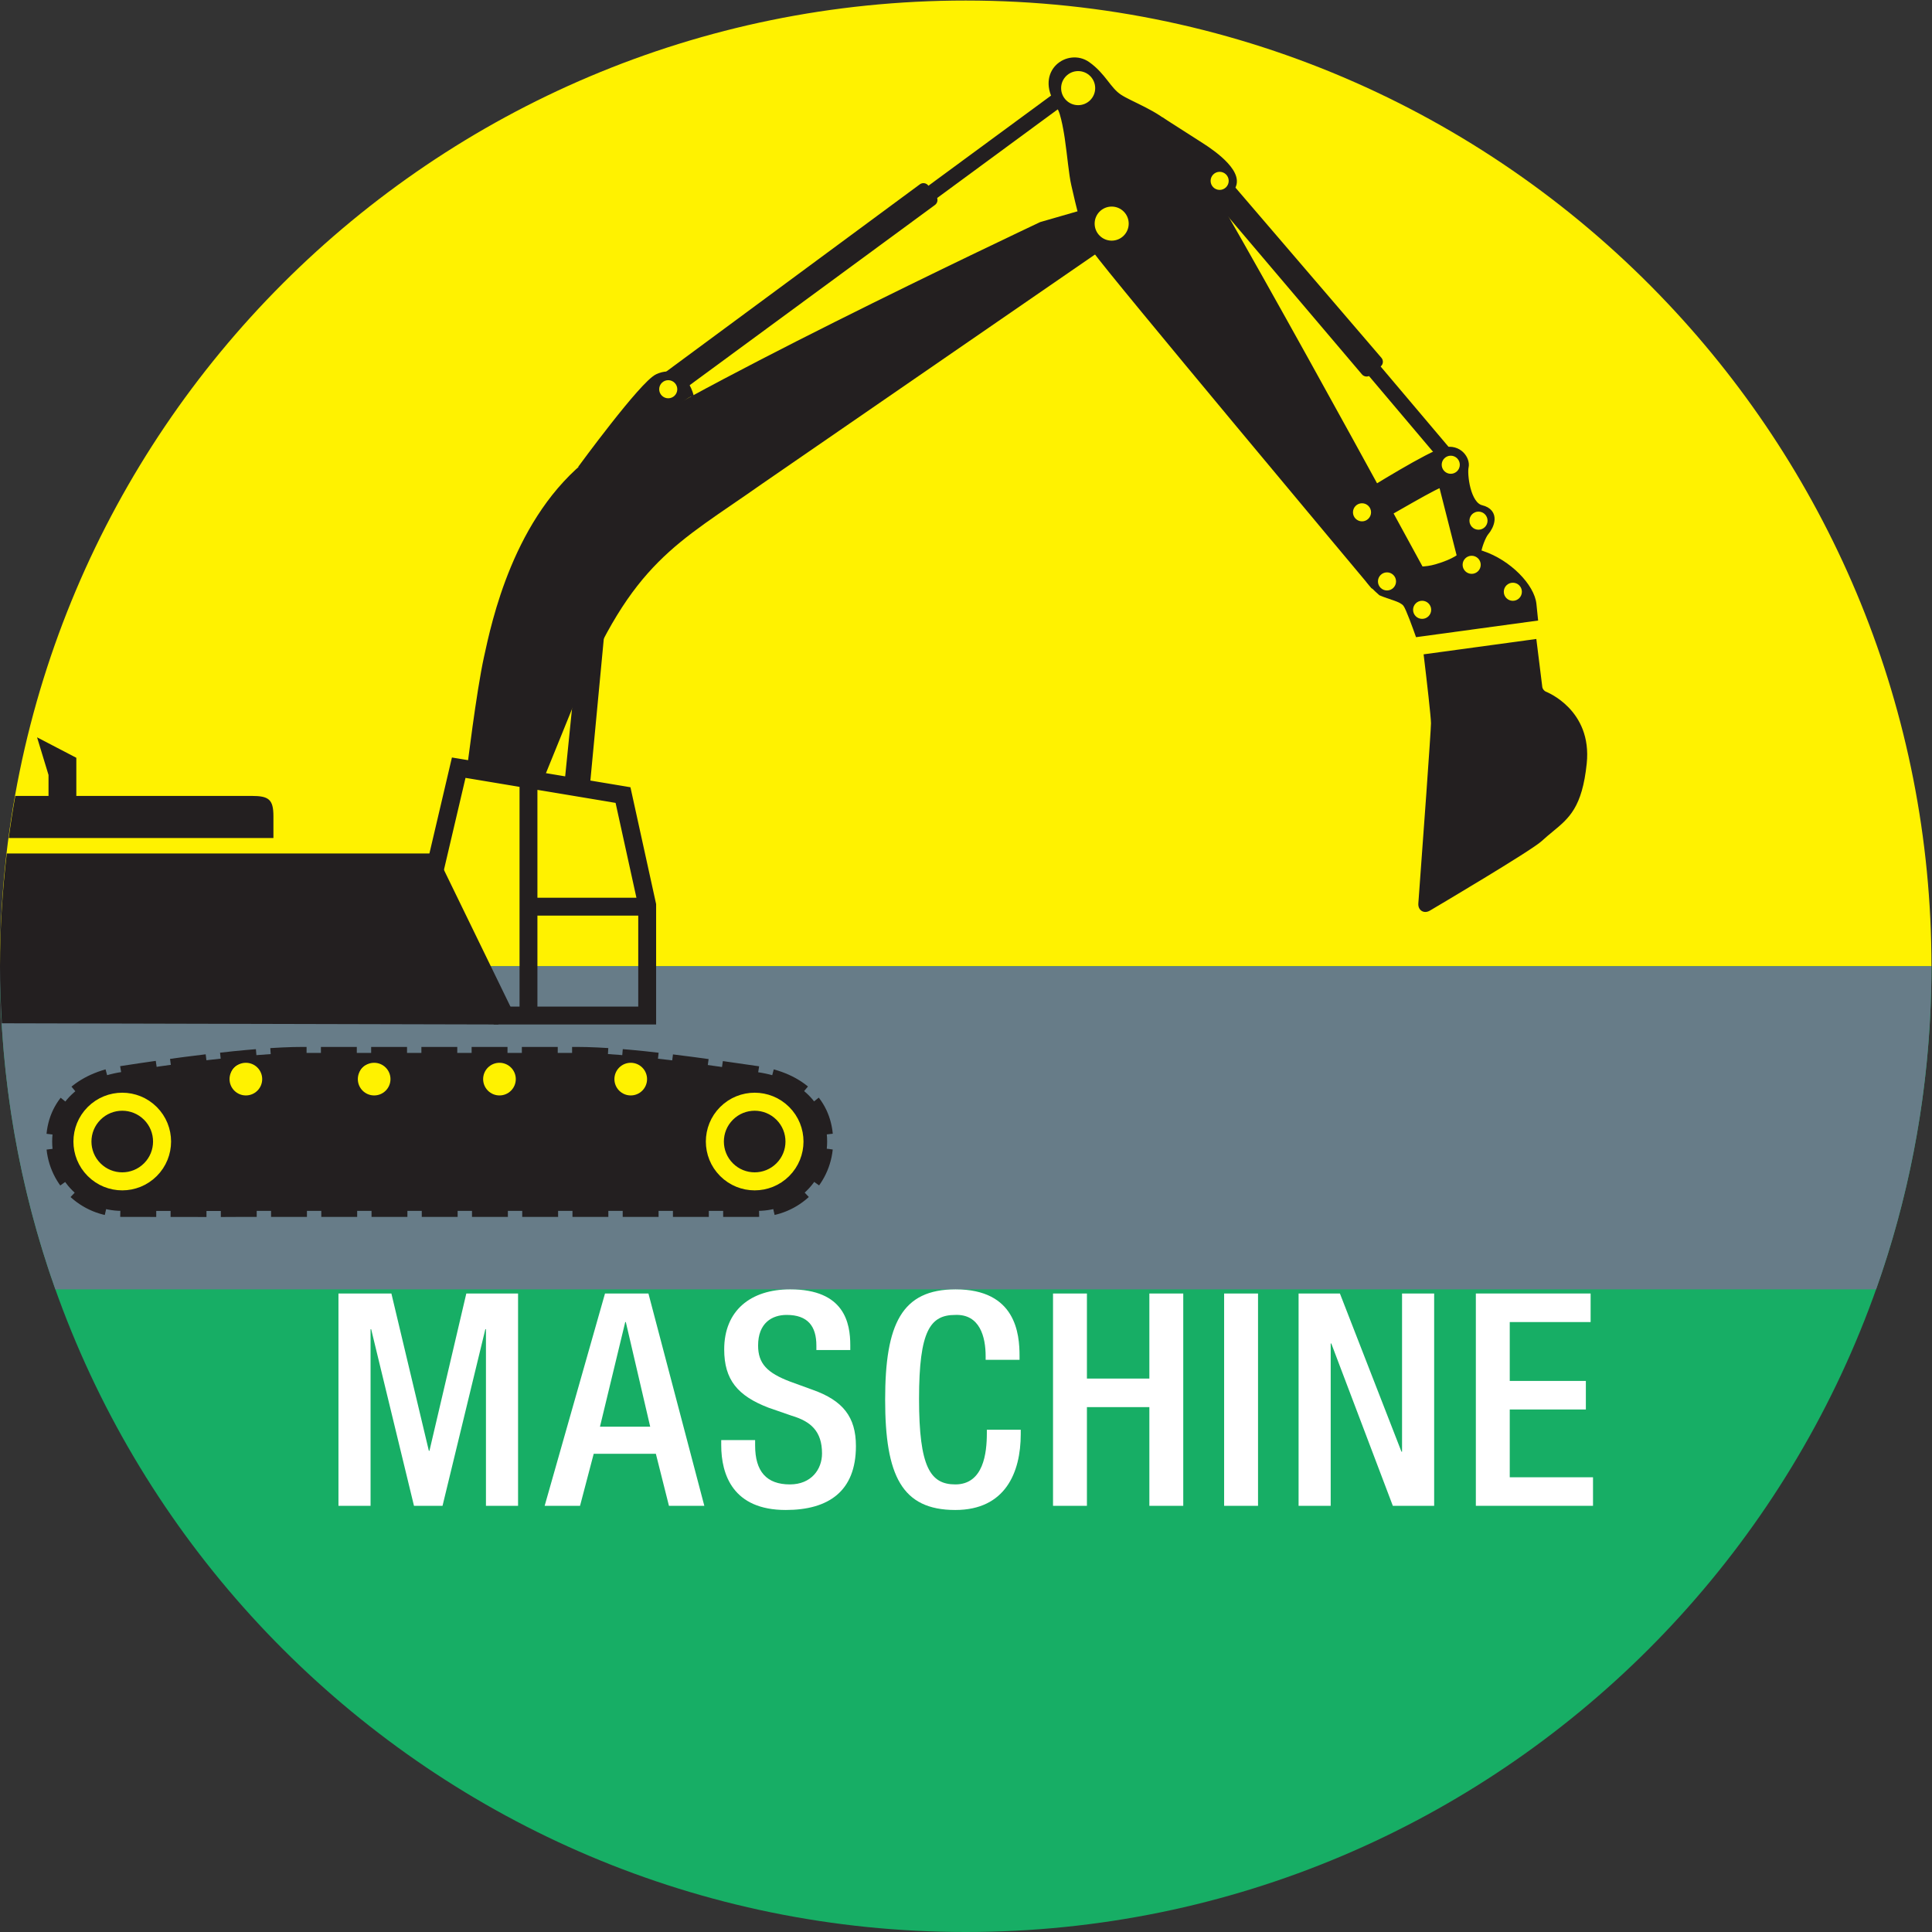
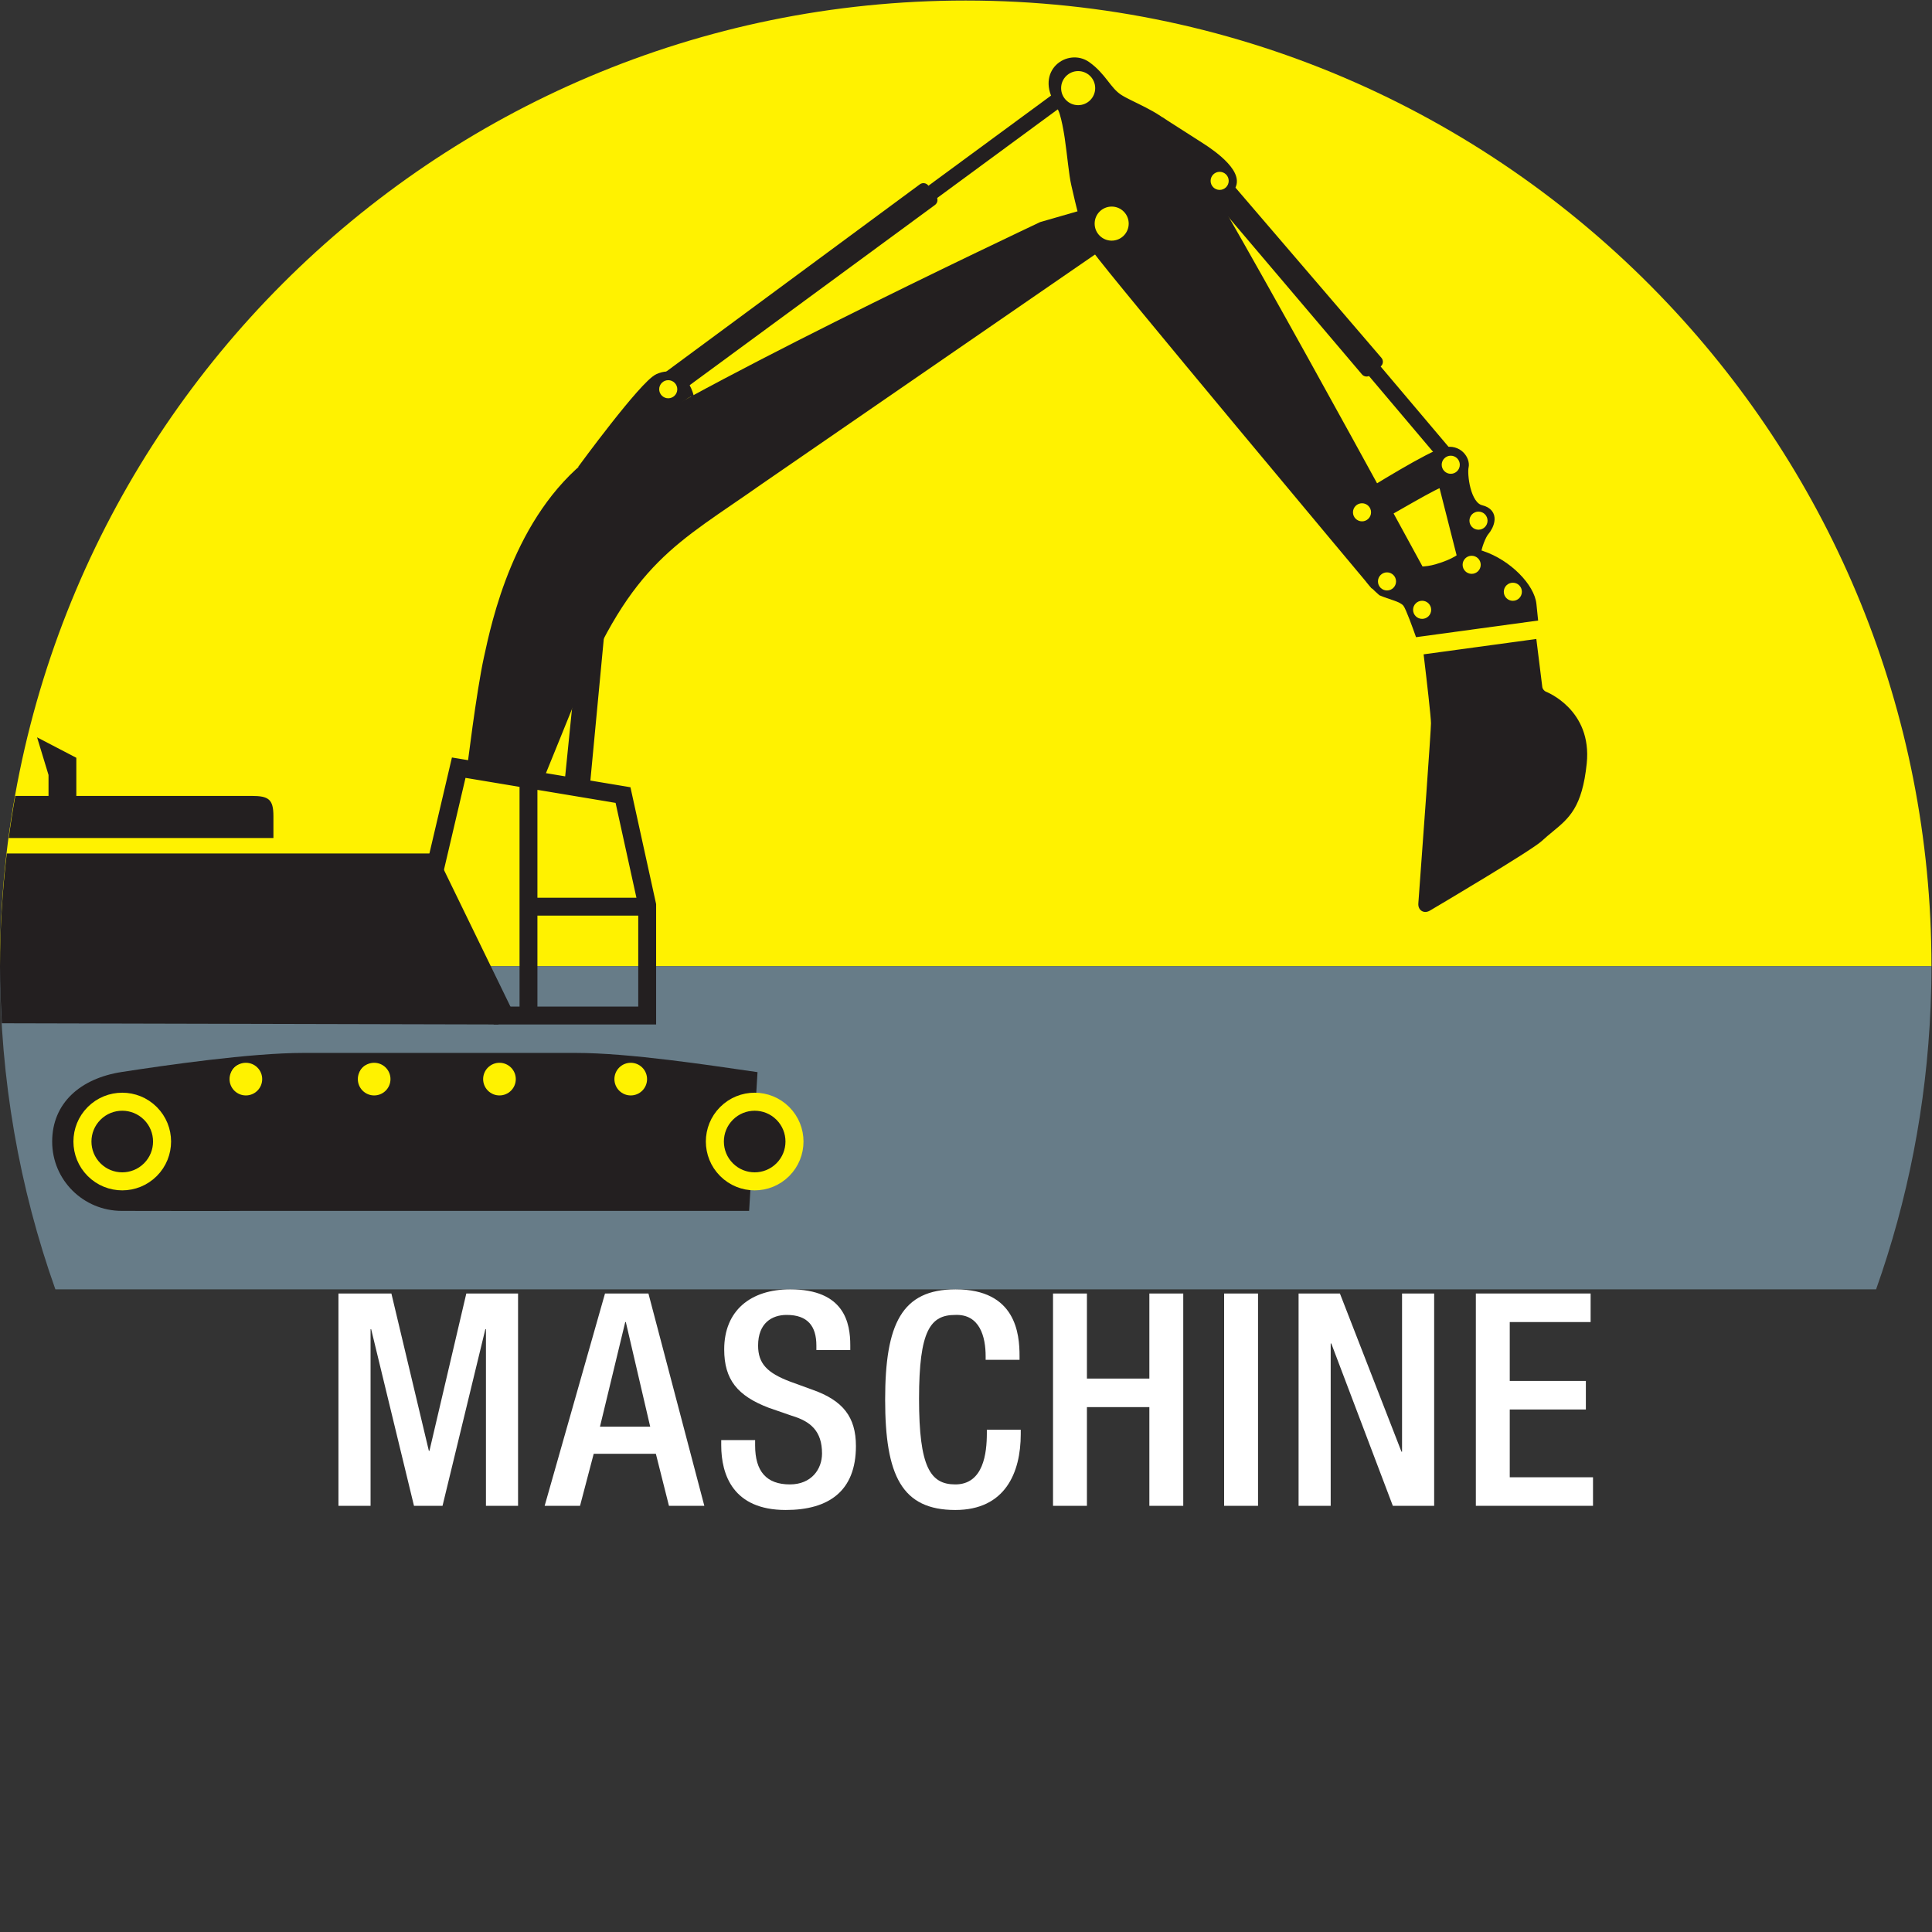
<svg xmlns="http://www.w3.org/2000/svg" viewBox="0 0 207.88 207.88" height="207.88" width="207.88" xml:space="preserve" id="svg2" version="1.1">
  <rect x="0" y="0" width="207.88" height="207.88" fill="#333333" stroke="none" />
  <defs id="defs6" />
  <g transform="matrix(1.333,0,0,-1.333,0,207.88)" id="g10">
    <g transform="scale(0.1)" id="g12">
-       <path id="path14" style="fill:#17ae65;fill-opacity:1;fill-rule:nonzero;stroke:none" d="M 1559.06,779.531 C 1559.06,349.012 1210.05,0 779.527,0 349.008,0 0,349.012 0,779.531" />
      <path id="path16" style="fill:#fff200;fill-opacity:1;fill-rule:nonzero;stroke:none" d="m 1345.97,1314.76 c -142.1,150.34 -343.24,244.3 -566.443,244.3 C 349.008,1559.06 0,1210.05 0,779.531 h 1559.06 c 0,207.321 -81.09,395.589 -213.09,535.229" />
      <path id="path18" style="fill:#677c88;fill-opacity:1;fill-rule:nonzero;stroke:none" d="M 0,779.531 C 0,688.07 15.754,600.285 44.691,518.75 H 1514.36 c 25.45,71.699 40.68,148.238 43.99,227.855 0.45,10.922 0.71,21.895 0.71,32.926 L 0,779.531" />
      <path id="path20" style="fill:#231f20;fill-opacity:1;fill-rule:nonzero;stroke:none" d="m 1241.56,1058.6 c -0.32,3.17 -0.76,7.55 -1.39,13.49 -1.65,15.52 -21.13,35.33 -42.92,42.59 -21.79,7.26 -8.07,-1.81 -38.51,-10.68 -17.39,-5.06 -28.18,2.64 -44.35,-4.84 -10.05,-4.64 -21.54,-1.99 -0.99,-20.14 8.13,-3.57 16.72,-4.95 19.47,-8.58 2.06,-2.72 7.52,-17.85 10.13,-25.27 l 98.56,13.43" />
      <path id="path22" style="fill:#231f20;fill-opacity:1;fill-rule:nonzero;stroke:none" d="m 1247.79,1001.2 c -1.24,0.45 -2.67,2.26 -2.84,3.56 l -4.84,38.96 -90.98,-12.4 c 2.67,-22.26 5.94,-50.734 5.94,-55.629 0,-6.16 -6.67,-97.808 -10.2,-145.398 -0.2,-2.688 0.79,-4.906 2.7,-6.102 0.89,-0.546 1.89,-0.824 2.93,-0.824 1.21,0 2.49,0.371 3.74,1.11 3.34,1.972 81.77,48.293 90.18,56.089 3.09,2.852 6.04,5.286 8.83,7.586 13.34,10.981 23.87,19.657 27.54,55.028 4.52,43.547 -32.62,57.88 -33,58.02" />
      <path id="path24" style="fill:#231f20;fill-opacity:1;fill-rule:nonzero;stroke:none" d="m 1106.24,1256.72 c -2.05,-1.74 -5.14,-1.49 -6.88,0.57 l -162.305,191.26 c -1.742,2.05 -1.157,2.83 1.297,1.73 l 32.367,-14.51 c 2.453,-1.09 5.89,-3.66 7.64,-5.7 l 136.721,-159.43 c 1.75,-2.04 1.51,-5.13 -0.54,-6.87 l -8.3,-7.05" />
      <path id="path26" style="fill:#231f20;fill-opacity:1;fill-rule:nonzero;stroke:none" d="m 1167.6,1182.11 c -0.05,-0.04 -0.11,-0.03 -0.14,0.01 l -64.09,75.81 c -0.04,0.03 -0.03,0.1 0.01,0.14 l 9.11,7.73 c 0.04,0.04 0.11,0.04 0.14,-0.01 l 64.09,-75.8 c 0.03,-0.04 0.03,-0.11 -0.01,-0.14 l -9.11,-7.74" />
      <path id="path28" style="fill:#231f20;fill-opacity:1;fill-rule:nonzero;stroke:none" d="m 755.773,1400.91 c 1.594,-2.16 1.125,-5.24 -1.043,-6.83 L 552.578,1245.55 c -2.168,-1.59 -5.629,-1.48 -7.691,0.24 l -8.34,6.95 c -2.067,1.72 -1.984,4.44 0.176,6.03 L 742.5,1410.71 c 2.16,1.6 5.234,1.14 6.824,-1.03 l 6.449,-8.77" />
      <path id="path30" style="fill:#231f20;fill-opacity:1;fill-rule:nonzero;stroke:none" d="m 469.215,1180.85 c 0,0 49.82,68.16 61.816,73.77 10.125,4.73 21.571,1.25 26.008,-15.44" />
      <path id="path32" style="fill:none;stroke:#231f20;stroke-width:6.184;stroke-linecap:butt;stroke-linejoin:miter;stroke-miterlimit:10;stroke-dasharray:none;stroke-opacity:1" d="m 469.215,1180.85 c 0,0 49.82,68.16 61.816,73.77 10.125,4.73 21.571,1.25 26.008,-15.44" />
      <path id="path34" style="fill:#231f20;fill-opacity:1;fill-rule:nonzero;stroke:none" d="m 936.441,1462.31 c 0,0 23.11,-14.85 33.016,-21.13 9.902,-6.27 33.963,-23.47 23.109,-34.33 -6.605,-6.6 -9.906,-7.92 -9.246,-16.51" />
      <path id="path36" style="fill:none;stroke:#231f20;stroke-width:6.184;stroke-linecap:butt;stroke-linejoin:miter;stroke-miterlimit:10;stroke-dasharray:none;stroke-opacity:1" d="m 936.441,1462.31 c 0,0 23.11,-14.85 33.016,-21.13 9.902,-6.27 33.963,-23.47 23.109,-34.33 -6.605,-6.6 -9.906,-7.92 -9.246,-16.51" />
      <path id="path38" style="fill:#231f20;fill-opacity:1;fill-rule:nonzero;stroke:none" d="m 1146.78,1098.46 c 0,0 -182.608,336.12 -201.757,356.59 -11.488,12.29 -32.793,19.37 -42.035,25.53 -9.246,6.17 -13.004,17.4 -25.64,26.3 -14.528,10.24 -38.297,-5.61 -22.782,-29.82 l 1.321,-3.52 c 3.523,-3.52 6.605,-25.09 6.605,-25.09 2.11,-14.3 3.356,-29.68 5.281,-37.86 3.52,-14.96 8.364,-39.17 17.606,-53.26 9.246,-14.09 222.991,-269.37 222.991,-269.37 l 38.41,10.5" />
      <path id="path40" style="fill:none;stroke:#231f20;stroke-width:6.184;stroke-linecap:butt;stroke-linejoin:miter;stroke-miterlimit:10;stroke-dasharray:none;stroke-opacity:1" d="m 1146.78,1098.46 c 0,0 -182.608,336.12 -201.757,356.59 -11.488,12.29 -32.793,19.37 -42.035,25.53 -9.246,6.17 -13.004,17.4 -25.64,26.3 -14.528,10.24 -38.297,-5.61 -22.782,-29.82 l 1.321,-3.52 c 3.523,-3.52 6.605,-25.09 6.605,-25.09 2.11,-14.3 3.356,-29.68 5.281,-37.86 3.52,-14.96 8.364,-39.17 17.606,-53.26 9.246,-14.09 222.991,-269.37 222.991,-269.37 z" />
-       <path id="path42" style="fill:#231f20;fill-opacity:1;fill-rule:nonzero;stroke:none" d="m 611.461,694.066 c -38.613,5.555 -103.191,15.516 -146.613,15.516 -43.422,0 -177.207,0 -219.922,0 -42.711,0 -111.379,-9.961 -146.61,-15.387 -33.512,-5.156 -56.203,-25.16 -56.203,-56.199 0,-31.039 25.16,-55.914 56.203,-55.914 1.93,0 96.735,-0.191 98.618,0 h 407.754 c 0,0 4.48,0 6.773,0 31.039,0 56.199,24.875 56.199,55.914 0,31.039 -22.144,51.168 -56.199,56.07" />
-       <path id="path44" style="fill:none;stroke:#231f20;stroke-width:9.7;stroke-linecap:butt;stroke-linejoin:miter;stroke-miterlimit:10;stroke-dasharray:28.963, 11.585;stroke-dashoffset:0;stroke-opacity:1" d="m 611.461,694.066 c -38.613,5.555 -103.191,15.516 -146.613,15.516 -43.422,0 -177.207,0 -219.922,0 -42.711,0 -111.379,-9.961 -146.61,-15.387 -33.512,-5.156 -56.203,-25.16 -56.203,-56.199 0,-31.039 25.16,-55.914 56.203,-55.914 1.93,0 96.735,-0.191 98.618,0 h 407.754 c 0,0 4.48,0 6.773,0 31.039,0 56.199,24.875 56.199,55.914 0,31.039 -22.144,51.168 -56.199,56.07 z" />
+       <path id="path42" style="fill:#231f20;fill-opacity:1;fill-rule:nonzero;stroke:none" d="m 611.461,694.066 c -38.613,5.555 -103.191,15.516 -146.613,15.516 -43.422,0 -177.207,0 -219.922,0 -42.711,0 -111.379,-9.961 -146.61,-15.387 -33.512,-5.156 -56.203,-25.16 -56.203,-56.199 0,-31.039 25.16,-55.914 56.203,-55.914 1.93,0 96.735,-0.191 98.618,0 h 407.754 " />
      <path id="path46" style="fill:#231f20;fill-opacity:1;fill-rule:nonzero;stroke:none" d="m 586.441,615.332 c 12.551,-12.551 32.899,-12.551 45.446,0 12.551,12.551 12.551,32.898 0,45.449 -12.547,12.551 -32.895,12.551 -45.446,0 -12.55,-12.551 -12.55,-32.898 0,-45.449" />
      <path id="path48" style="fill:none;stroke:#fff200;stroke-width:14.55;stroke-linecap:butt;stroke-linejoin:miter;stroke-miterlimit:10;stroke-dasharray:none;stroke-opacity:1" d="m 586.441,615.332 c 12.551,-12.551 32.899,-12.551 45.446,0 12.551,12.551 12.551,32.898 0,45.449 -12.547,12.551 -32.895,12.551 -45.446,0 -12.55,-12.551 -12.55,-32.898 0,-45.449 z" />
      <path id="path50" style="fill:#231f20;fill-opacity:1;fill-rule:nonzero;stroke:none" d="m 75.957,615.332 c 12.551,-12.551 32.898,-12.551 45.445,0 12.551,12.551 12.551,32.898 0,45.449 -12.547,12.551 -32.894,12.551 -45.445,0 -12.551,-12.551 -12.551,-32.898 0,-45.449" />
      <path id="path52" style="fill:none;stroke:#fff200;stroke-width:14.55;stroke-linecap:butt;stroke-linejoin:miter;stroke-miterlimit:10;stroke-dasharray:none;stroke-opacity:1" d="m 75.957,615.332 c 12.551,-12.551 32.898,-12.551 45.445,0 12.551,12.551 12.551,32.898 0,45.449 -12.547,12.551 -32.894,12.551 -45.445,0 -12.551,-12.551 -12.551,-32.898 0,-45.449 z" />
      <path id="path54" style="fill:#fff200;fill-opacity:1;fill-rule:nonzero;stroke:none" d="m 189.145,683.938 c 3.816,-3.817 10.007,-3.817 13.824,0 3.816,3.816 3.816,10.003 0,13.824 -3.817,3.816 -10.008,3.816 -13.824,0 -3.817,-3.821 -3.817,-10.008 0,-13.824" />
      <path id="path56" style="fill:#fff200;fill-opacity:1;fill-rule:nonzero;stroke:none" d="m 396.254,683.938 c 3.816,-3.817 10.004,-3.817 13.82,0 3.817,3.816 3.817,10.003 0,13.824 -3.816,3.816 -10.004,3.816 -13.82,0 -3.82,-3.821 -3.82,-10.008 0,-13.824" />
      <path id="path58" style="fill:#fff200;fill-opacity:1;fill-rule:nonzero;stroke:none" d="m 499.805,679.125 c 5.148,-5.148 13.492,-5.148 18.636,0 5.149,5.145 5.149,13.488 0,18.637 -5.144,5.144 -13.488,5.144 -18.636,0 -5.145,-5.149 -5.145,-13.492 0,-18.637" />
      <path id="path60" style="fill:#fff200;fill-opacity:1;fill-rule:nonzero;stroke:none" d="m 292.699,683.938 c 3.817,-3.817 10.004,-3.817 13.821,0 3.82,3.816 3.82,10.003 0,13.824 -3.817,3.816 -10.004,3.816 -13.821,0 -3.816,-3.821 -3.816,-10.008 0,-13.824" />
      <path id="path62" style="fill:#fff200;fill-opacity:1;fill-rule:nonzero;stroke:none" d="m 977.191,1413.5 c 0,4.03 3.27,7.3 7.305,7.3 4.031,0 7.301,-3.27 7.301,-7.3 0,-4.04 -3.27,-7.3 -7.301,-7.3 -4.035,0 -7.305,3.26 -7.305,7.3" />
      <path id="path64" style="fill:#fff200;fill-opacity:1;fill-rule:nonzero;stroke:none" d="m 532.094,1245.3 c 0,4.04 3.269,7.31 7.301,7.31 4.035,0 7.304,-3.27 7.304,-7.31 0,-4.03 -3.269,-7.3 -7.304,-7.3 -4.032,0 -7.301,3.27 -7.301,7.3" />
      <path id="path66" style="fill:#231f20;fill-opacity:1;fill-rule:nonzero;stroke:none" d="m 1104.12,1137.05 c 12.87,6.39 59.46,34.74 60.12,32.1 0.66,-2.64 14.52,-57.11 14.52,-57.11 0,0 13.54,-1.32 13.87,2.31 0.33,3.63 3.58,12.7 6.27,15.85 3.96,4.62 8.92,15.51 -3.3,18.48 -12.02,2.93 -14.53,28.39 -13.21,34.01 1.33,5.61 -4.95,15.51 -16.5,12.54 -11.56,-2.97 -56.79,-30.74 -70.43,-39.54 -13.65,-8.8 -4.22,-25.02 8.66,-18.64" />
      <path id="path68" style="fill:none;stroke:#231f20;stroke-width:6.184;stroke-linecap:butt;stroke-linejoin:miter;stroke-miterlimit:10;stroke-dasharray:none;stroke-opacity:1" d="m 1104.12,1137.05 c 12.87,6.39 59.46,34.74 60.12,32.1 0.66,-2.64 14.52,-57.11 14.52,-57.11 0,0 13.54,-1.32 13.87,2.31 0.33,3.63 3.58,12.7 6.27,15.85 3.96,4.62 8.92,15.51 -3.3,18.48 -12.02,2.93 -14.53,28.39 -13.21,34.01 1.33,5.61 -4.95,15.51 -16.5,12.54 -11.56,-2.97 -56.79,-30.74 -70.43,-39.54 -13.65,-8.8 -4.22,-25.02 8.66,-18.64 z" />
      <path id="path70" style="fill:#fff200;fill-opacity:1;fill-rule:nonzero;stroke:none" d="m 1163.73,1184.35 c 0,4.03 3.27,7.3 7.31,7.3 4.03,0 7.3,-3.27 7.3,-7.3 0,-4.03 -3.27,-7.3 -7.3,-7.3 -4.04,0 -7.31,3.27 -7.31,7.3" />
      <path id="path72" style="fill:#fff200;fill-opacity:1;fill-rule:nonzero;stroke:none" d="m 1092.1,1145.96 c 0,4.03 3.27,7.3 7.3,7.3 4.03,0 7.3,-3.27 7.3,-7.3 0,-4.03 -3.27,-7.3 -7.3,-7.3 -4.03,0 -7.3,3.27 -7.3,7.3" />
      <path id="path74" style="fill:#fff200;fill-opacity:1;fill-rule:nonzero;stroke:none" d="m 1186.12,1139.21 c 0,4.04 3.27,7.31 7.3,7.31 4.04,0 7.31,-3.27 7.31,-7.31 0,-4.03 -3.27,-7.3 -7.31,-7.3 -4.03,0 -7.3,3.27 -7.3,7.3" />
      <path id="path76" style="fill:#fff200;fill-opacity:1;fill-rule:nonzero;stroke:none" d="m 1112.27,1090.17 c 0,4.04 3.27,7.31 7.3,7.31 4.03,0 7.3,-3.27 7.3,-7.31 0,-4.03 -3.27,-7.3 -7.3,-7.3 -4.03,0 -7.3,3.27 -7.3,7.3" />
      <path id="path78" style="fill:#fff200;fill-opacity:1;fill-rule:nonzero;stroke:none" d="m 1180.61,1103.59 c 0,4.04 3.27,7.3 7.31,7.3 4.03,0 7.3,-3.26 7.3,-7.3 0,-4.03 -3.27,-7.3 -7.3,-7.3 -4.04,0 -7.31,3.27 -7.31,7.3" />
      <path id="path80" style="fill:#fff200;fill-opacity:1;fill-rule:nonzero;stroke:none" d="m 1213.85,1081.83 c 0,4.03 3.27,7.3 7.3,7.3 4.03,0 7.3,-3.27 7.3,-7.3 0,-4.04 -3.27,-7.31 -7.3,-7.31 -4.03,0 -7.3,3.27 -7.3,7.31" />
      <path id="path82" style="fill:#fff200;fill-opacity:1;fill-rule:nonzero;stroke:none" d="m 1140.62,1067.26 c 0,4.03 3.27,7.3 7.3,7.3 4.04,0 7.31,-3.27 7.31,-7.3 0,-4.04 -3.27,-7.31 -7.31,-7.31 -4.03,0 -7.3,3.27 -7.3,7.31" />
      <path id="path84" style="fill:#231f20;fill-opacity:1;fill-rule:nonzero;stroke:none" d="m 485.578,1053.93 c 1.707,2.07 2.899,1.58 2.645,-1.09 L 476.238,926.156 c -0.254,-2.676 -2.597,-4.351 -5.215,-3.726 L 460.281,925 c -2.613,0.625 -4.531,3.32 -4.261,5.996 l 9.519,94.334 c 0.27,2.68 1.891,6.56 3.598,8.64 l 16.441,19.96" />
      <path id="path86" style="fill:#231f20;fill-opacity:1;fill-rule:nonzero;stroke:none" d="m 376.863,938.047 60.282,-11.363 c 7.195,17.523 19.609,48.398 28.3,69.695 44.899,110.051 80.993,124.131 149.66,172.551 l 271.54,187.03 c 5.695,5.69 10.89,10.88 12.82,12.81 6.933,6.94 7.867,12.52 4.187,18.9 -3.683,6.38 -12.39,7.51 -18.273,5.76 -5.879,-1.76 -45.777,-13.21 -45.777,-13.21 -18.489,-8.8 -301.965,-142.62 -363.594,-190.16 -61.625,-47.54 -79.235,-132.93 -85.395,-161.11 -6.164,-28.17 -13.75,-90.903 -13.75,-90.903" />
      <path id="path88" style="fill:#fff200;fill-opacity:1;fill-rule:nonzero;stroke:none" d="m 883.586,1378.99 c 0,7.6 6.156,13.75 13.75,13.75 7.594,0 13.746,-6.15 13.746,-13.75 0,-7.59 -6.152,-13.75 -13.746,-13.75 -7.594,0 -13.75,6.16 -13.75,13.75" />
      <path id="path90" style="fill:#231f20;fill-opacity:1;fill-rule:nonzero;stroke:none" d="m 868.273,1482 c 0.032,-0.04 0.024,-0.11 -0.023,-0.14 l -113.875,-83.73 c -0.047,-0.03 -0.109,-0.02 -0.141,0.02 l -7.082,9.63 c -0.035,0.04 -0.023,0.11 0.02,0.14 l 113.879,83.73 c 0.043,0.03 0.105,0.02 0.14,-0.02 l 7.082,-9.63" />
      <path id="path92" style="fill:#fff200;fill-opacity:1;fill-rule:nonzero;stroke:none" d="m 856.527,1488.35 c 0,7.6 6.157,13.75 13.746,13.75 7.594,0 13.75,-6.15 13.75,-13.75 0,-7.59 -6.156,-13.75 -13.75,-13.75 -7.589,0 -13.746,6.16 -13.746,13.75" />
      <path id="path94" style="fill:#231f20;fill-opacity:1;fill-rule:nonzero;stroke:none" d="m 357.867,855.328 17.887,76.262 43.617,-7.27 V 746.984 H 407.785 Z M 515.188,746.984 h -81.387 v 73.422 h 81.387 z m -1.469,87.852 h -79.918 v 87.082 l 63.094,-10.52 z m -171.035,18.957 55.863,-121.238 h 131.07 v 97.164 l -0.168,0.765 -20.558,93.543 -144.098,24.016 -22.109,-94.25" />
      <path id="path96" style="fill:#231f20;fill-opacity:1;fill-rule:nonzero;stroke:none" d="m 220.703,900.742 c 0,13.649 -3.965,16.289 -17.609,16.289 H 61.613 v 30.782 L 29.922,964.32 39.164,933.945 V 917.031 H 12.336 c -2,-11.246 -3.769,-22.566 -5.285,-33.972 H 220.703 v 17.683" />
      <path id="path98" style="fill:#231f20;fill-opacity:1;fill-rule:nonzero;stroke:none" d="m 396.184,779.531 -44.282,91.024 H 5.461 C 1.984,840.676 0,810.344 0,779.531 0,764.066 0.613,748.746 1.504,733.504 l 400.648,-0.957 11.043,12.023 -17.011,34.961" />
      <path id="path100" style="fill:#fff200;fill-opacity:1;fill-rule:nonzero;stroke:none" d="m 393.844,679.125 c 5.148,-5.148 13.492,-5.148 18.636,0 5.149,5.145 5.149,13.488 0,18.637 -5.144,5.144 -13.488,5.144 -18.636,0 -5.145,-5.149 -5.145,-13.492 0,-18.637" />
      <path id="path102" style="fill:#fff200;fill-opacity:1;fill-rule:nonzero;stroke:none" d="m 292.699,679.125 c 5.145,-5.148 13.489,-5.148 18.637,0 5.144,5.145 5.144,13.488 0,18.637 -5.148,5.144 -13.492,5.144 -18.637,0 -5.148,-5.149 -5.148,-13.492 0,-18.637" />
      <path id="path104" style="fill:#fff200;fill-opacity:1;fill-rule:nonzero;stroke:none" d="m 189.145,679.125 c 5.144,-5.148 13.492,-5.148 18.636,0 5.149,5.145 5.149,13.488 0,18.637 -5.144,5.144 -13.492,5.144 -18.636,0 -5.145,-5.149 -5.145,-13.492 0,-18.637" />
      <path id="path106" style="fill:#ffffff;fill-opacity:1;fill-rule:nonzero;stroke:none" d="m 273.199,515.391 h 42.727 L 346.168,388.41 h 0.48 l 29.754,126.981 h 41.77 V 344.012 h -25.918 v 142.57 h -0.488 l -34.563,-142.57 h -23.039 l -34.566,142.57 h -0.481 v -142.57 h -25.918 v 171.379" />
      <path id="path108" style="fill:#ffffff;fill-opacity:1;fill-rule:nonzero;stroke:none" d="m 524.84,407.859 -19.68,84.481 h -0.476 l -20.403,-84.481 z m -36.485,107.532 h 35.051 l 45.117,-171.379 h -28.554 l -10.567,42 h -50.168 l -11.035,-42 h -28.562 l 48.718,171.379" />
      <path id="path110" style="fill:#ffffff;fill-opacity:1;fill-rule:nonzero;stroke:none" d="m 609.527,397.059 v -4.329 c 0,-20.878 9.121,-31.441 28.086,-31.441 17.278,0 25.918,12.242 25.918,24.961 0,18 -9.121,25.922 -24.48,30.48 l -18.723,6.489 c -24.961,9.601 -35.762,22.562 -35.762,47.043 0,31.199 21.125,48.476 53.282,48.476 43.925,0 48.488,-27.359 48.488,-45.117 v -3.84 h -27.363 v 3.598 c 0,15.601 -6.953,24.723 -23.996,24.723 -11.766,0 -23.047,-6.473 -23.047,-24.723 0,-14.641 7.441,-22.09 25.683,-29.039 l 18.477,-6.731 c 24.25,-8.629 34.805,-21.828 34.805,-45.359 0,-36.48 -22.079,-51.602 -56.641,-51.602 -42.488,0 -52.09,28.321 -52.09,52.321 v 4.09 h 27.363" />
      <path id="path112" style="fill:#ffffff;fill-opacity:1;fill-rule:nonzero;stroke:none" d="m 823.934,405.449 v -3.597 c 0,-30.961 -12.485,-61.204 -52.817,-61.204 -43.199,0 -56.637,27.84 -56.637,89.043 0,61.207 13.438,89.047 56.883,89.047 48.723,0 51.602,-36 51.602,-53.758 v -3.121 h -27.363 v 2.879 c 0,15.844 -4.793,34.082 -24.485,33.364 -20.152,0 -29.273,-12.481 -29.273,-67.692 0,-55.199 9.121,-69.121 29.273,-69.121 22.805,0 25.453,25.441 25.453,41.281 v 2.879 h 27.364" />
      <path id="path114" style="fill:#ffffff;fill-opacity:1;fill-rule:nonzero;stroke:none" d="m 849.988,515.391 h 27.364 V 446.73 h 50.398 v 68.661 h 27.363 V 344.012 H 927.75 v 79.687 h -50.398 v -79.687 h -27.364 v 171.379" />
      <path id="path116" style="fill:#ffffff;fill-opacity:1;fill-rule:nonzero;stroke:none" d="m 988.102,515.391 h 27.368 V 344.012 h -27.368 v 171.379" />
      <path id="path118" style="fill:#ffffff;fill-opacity:1;fill-rule:nonzero;stroke:none" d="m 1048.2,515.391 h 33.36 l 49.69,-127.7 h 0.47 v 127.7 h 25.92 V 344.012 h -33.36 l -49.68,131.047 h -0.48 V 344.012 h -25.92 v 171.379" />
      <path id="path120" style="fill:#ffffff;fill-opacity:1;fill-rule:nonzero;stroke:none" d="m 1191.29,515.391 h 92.64 V 492.34 h -65.28 v -47.52 h 61.44 v -23.05 h -61.44 v -54.719 h 67.21 v -23.039 h -94.57 v 171.379" />
    </g>
  </g>
</svg>